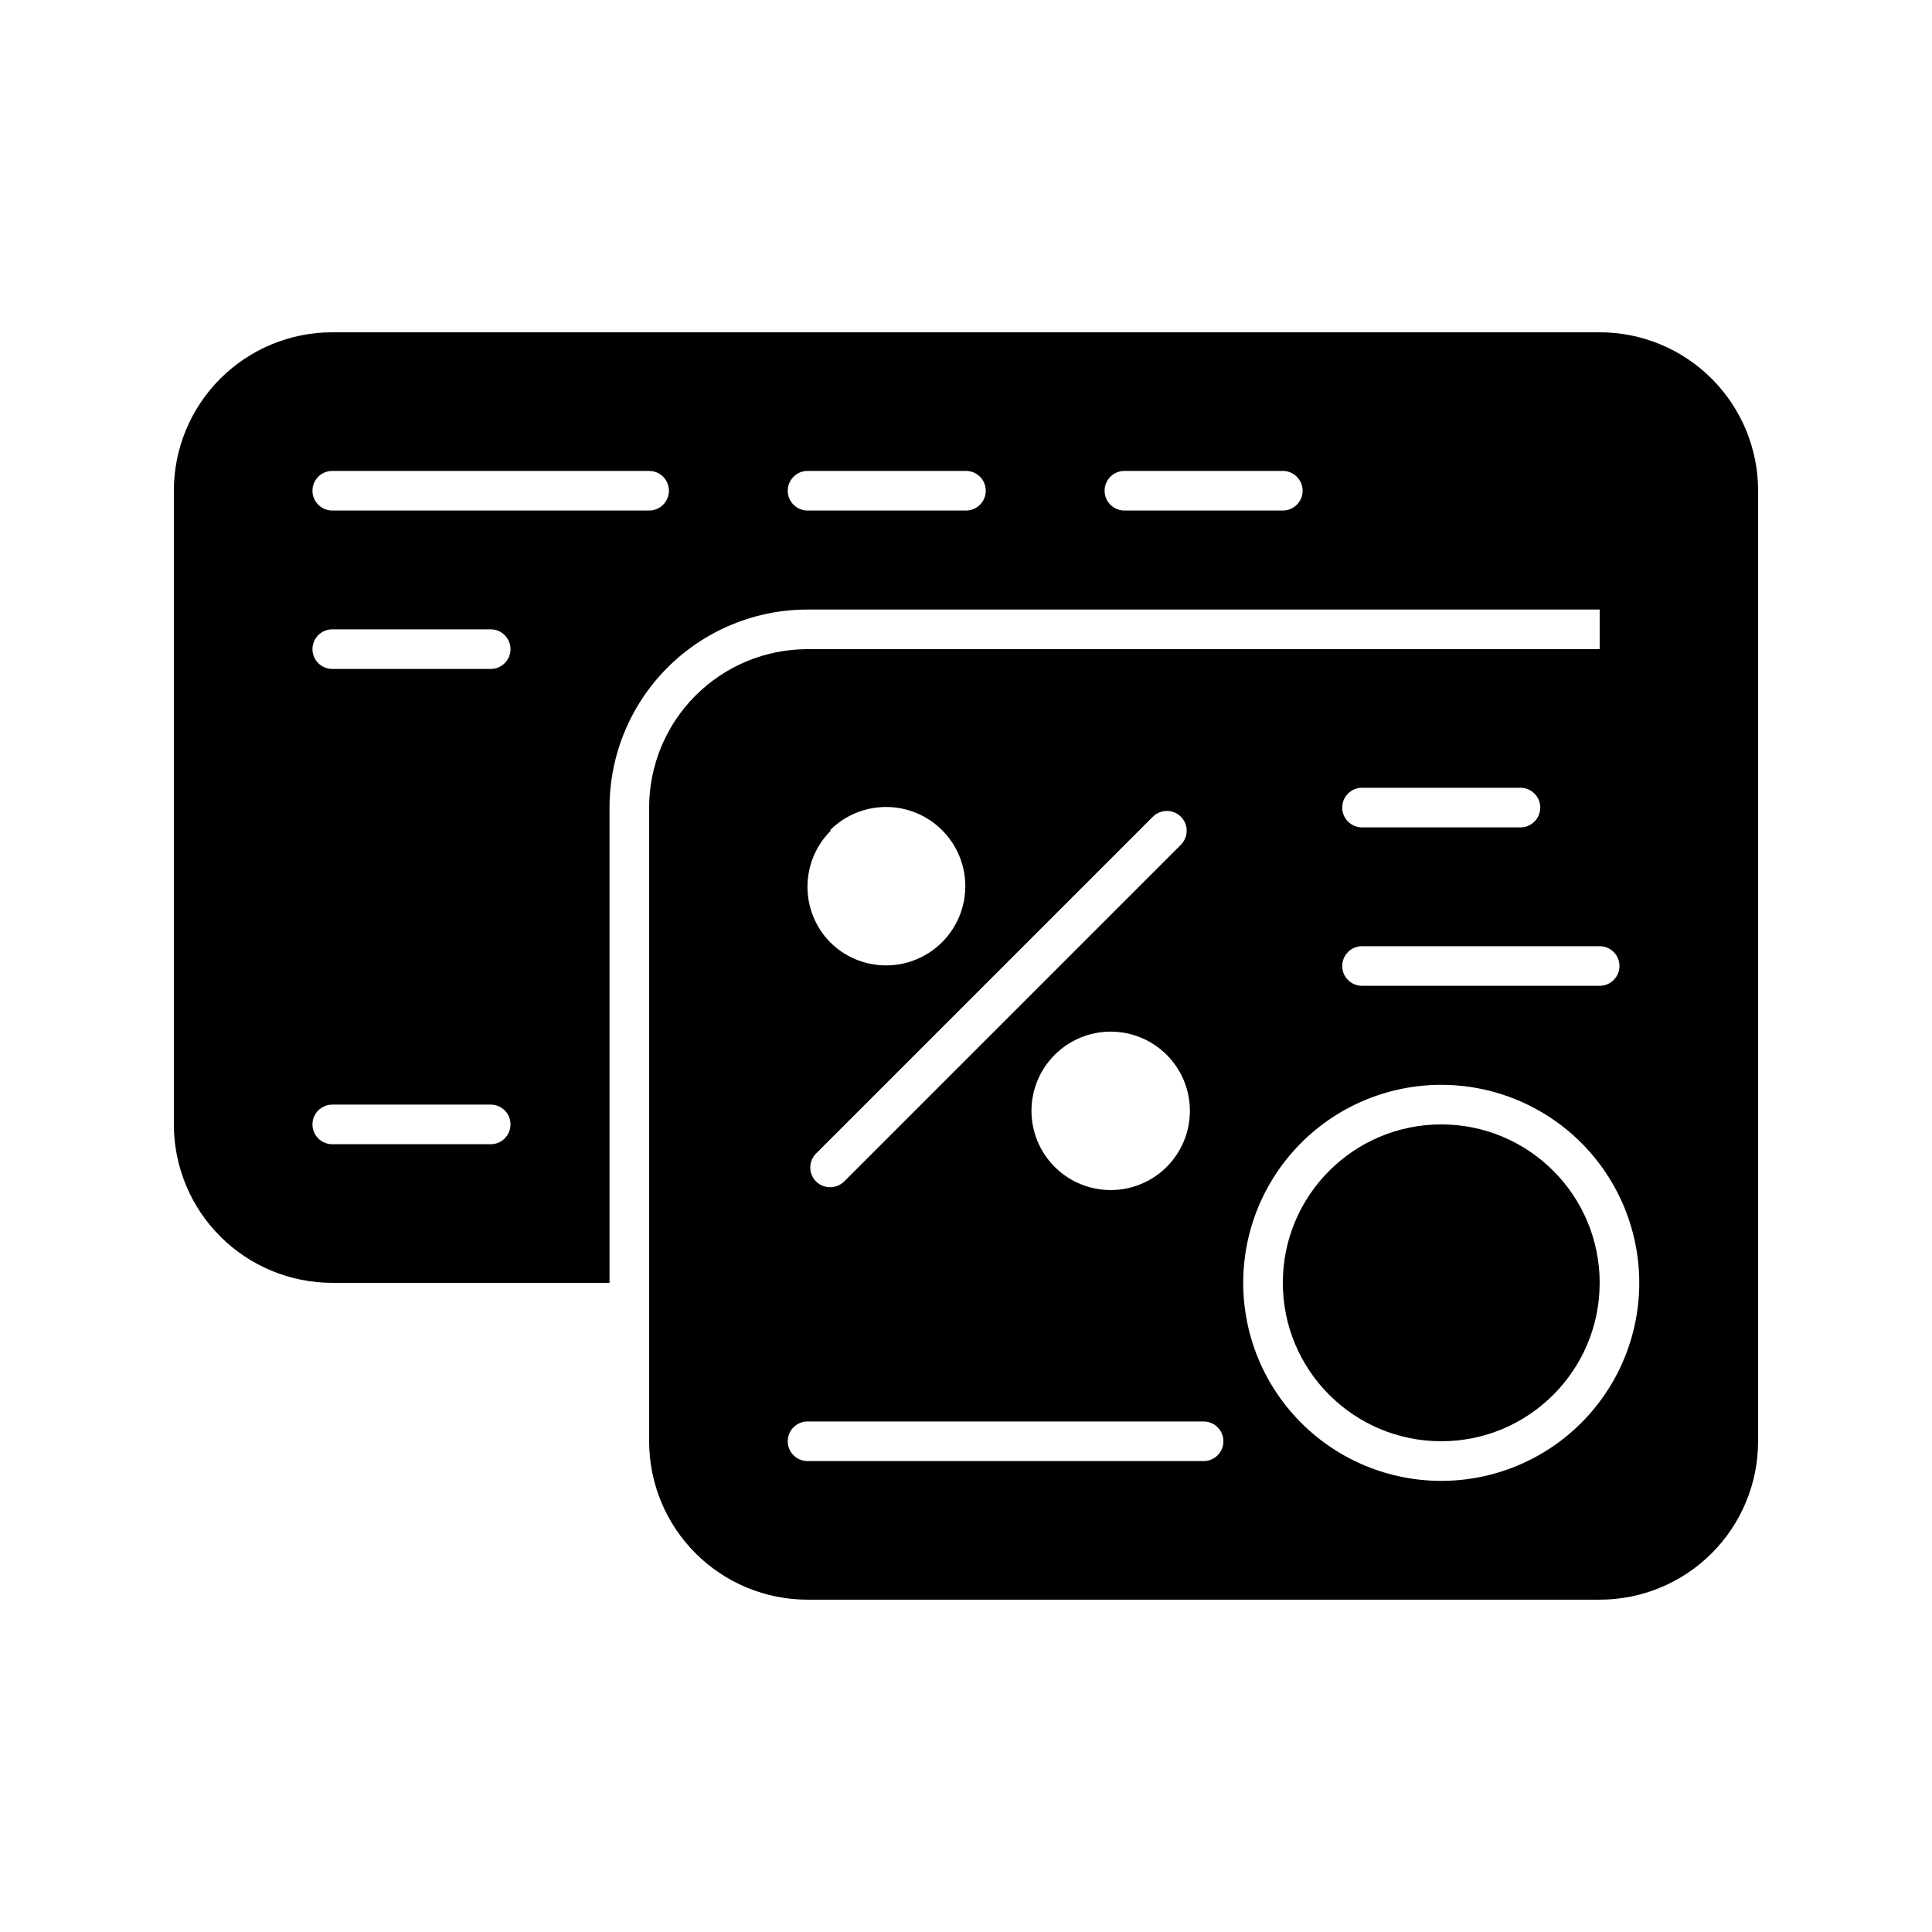
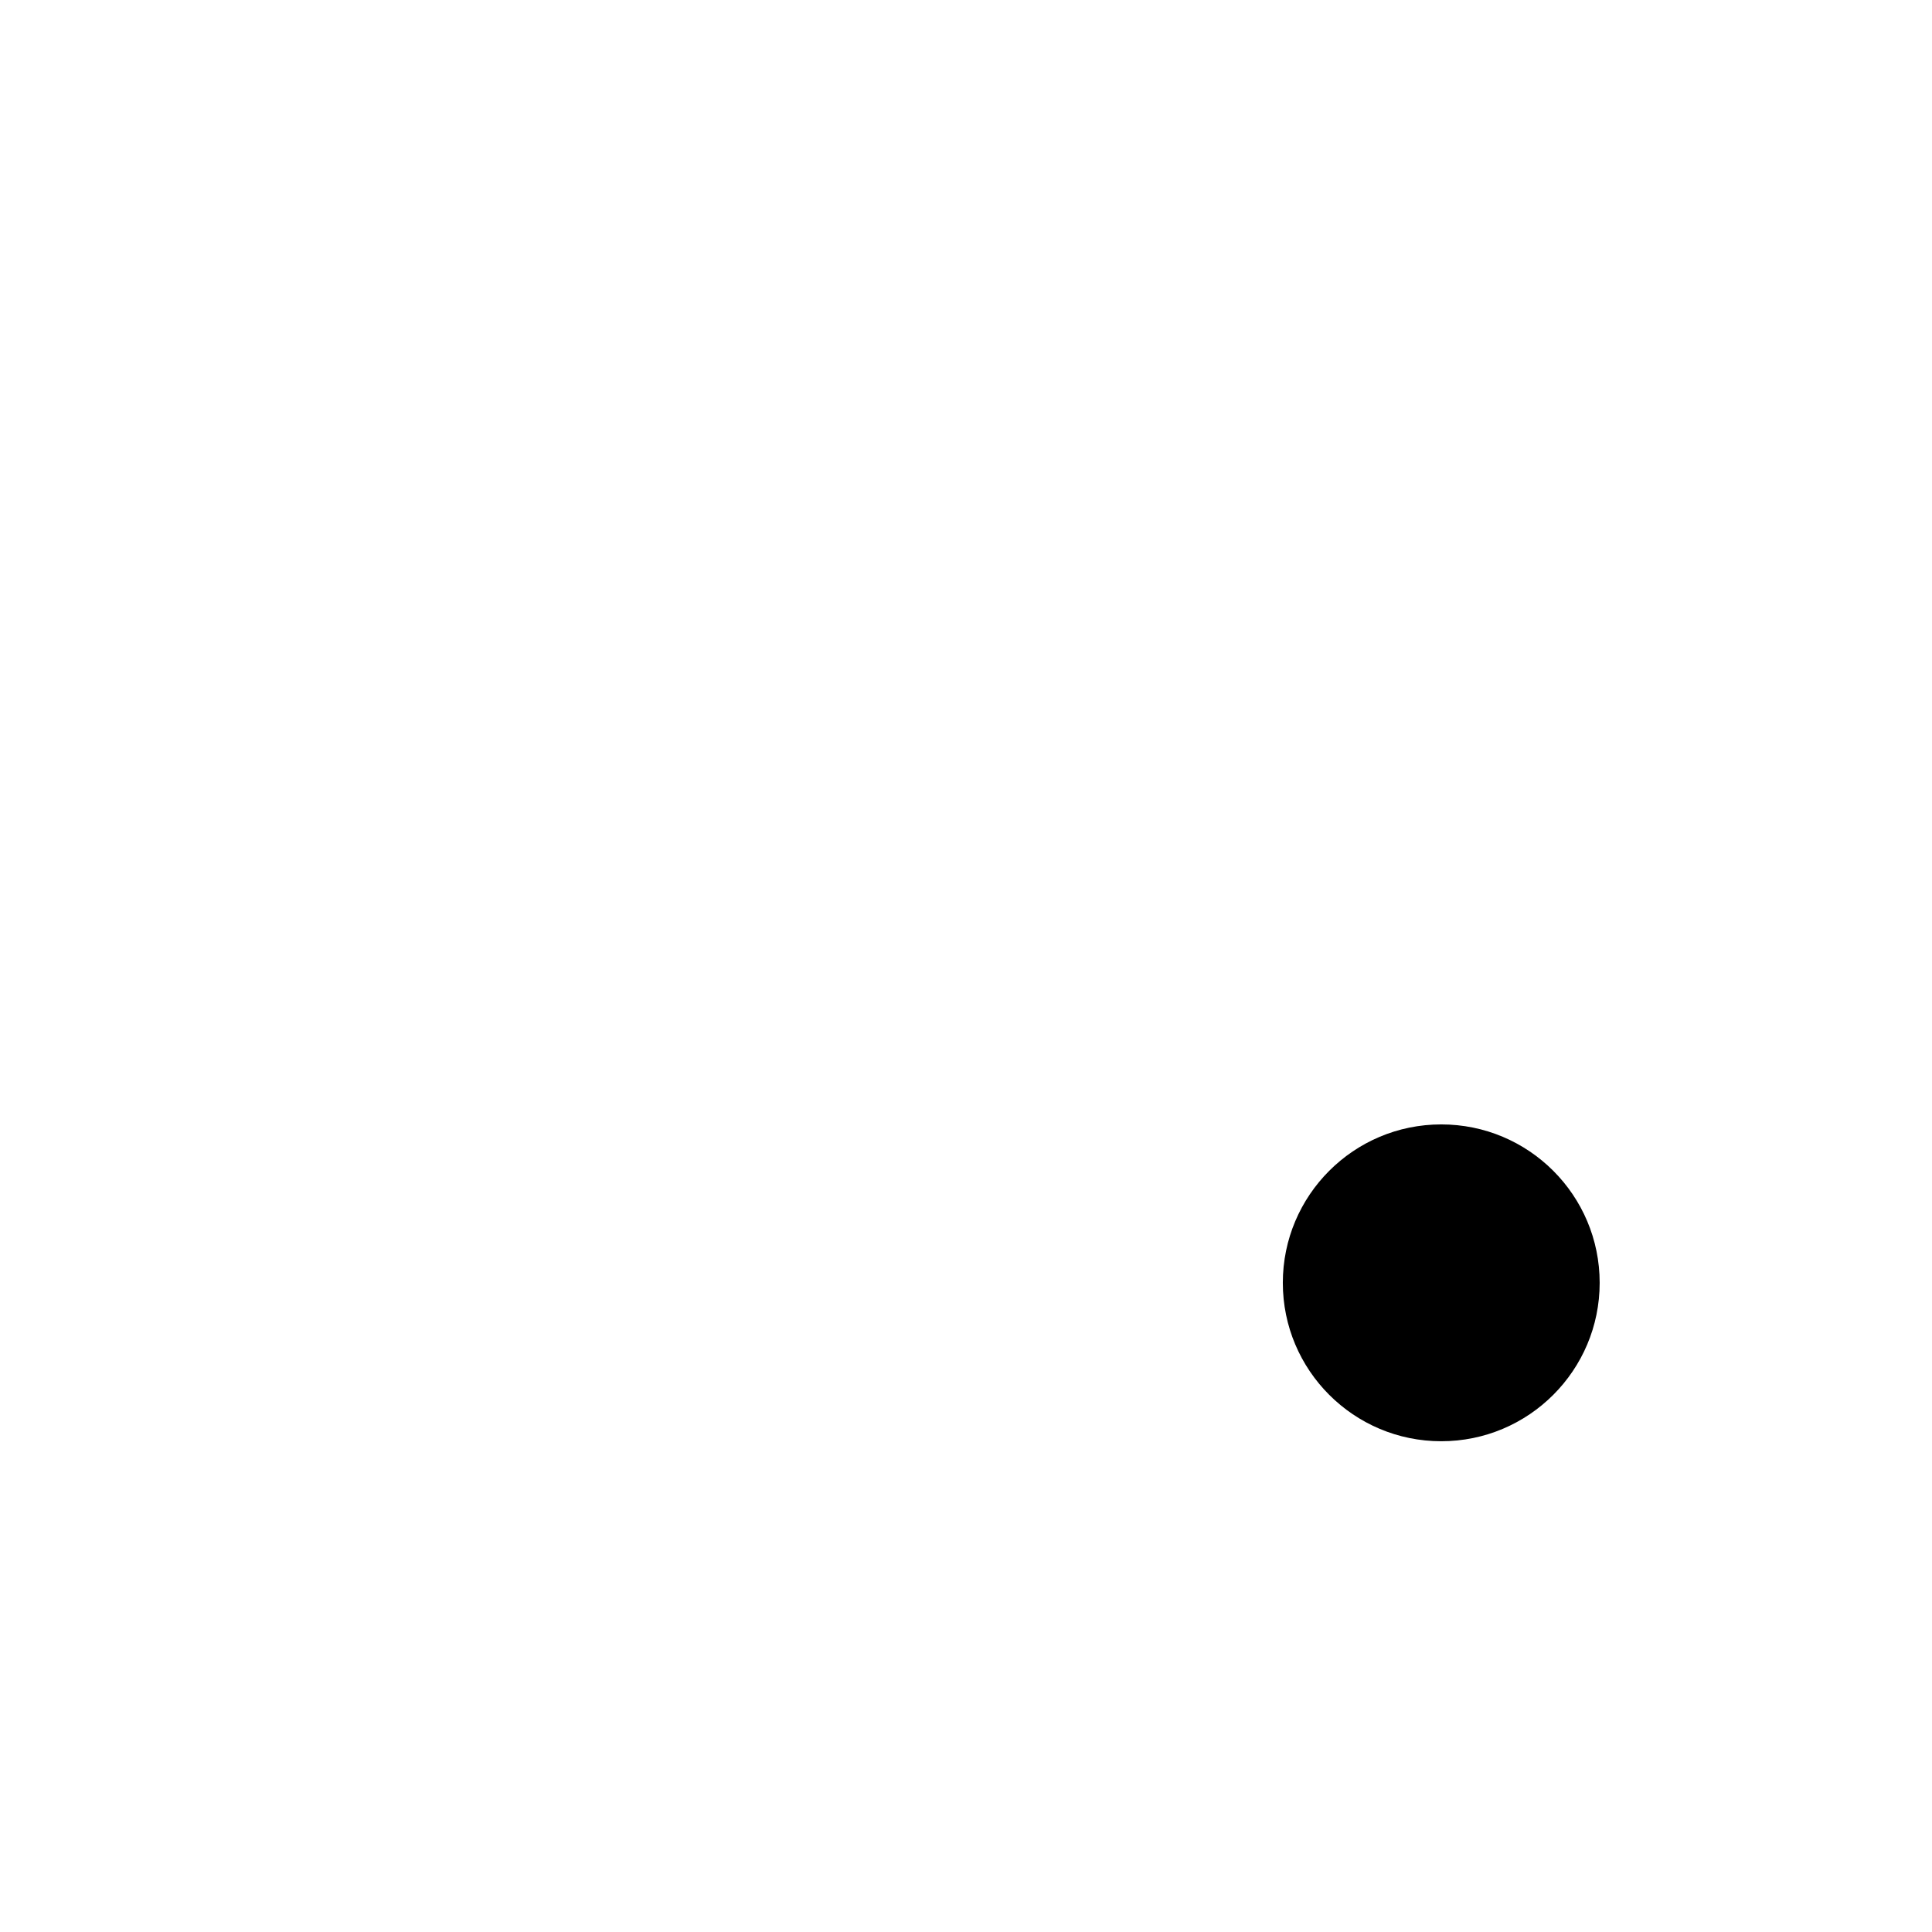
<svg xmlns="http://www.w3.org/2000/svg" fill="#000000" width="800px" height="800px" version="1.1" viewBox="144 144 512 512">
  <g>
-     <path d="m567.93 232.06h-335.87c-11.137 0-21.812 4.422-29.688 12.297-7.875 7.871-12.297 18.551-12.297 29.688v167.94c0 11.133 4.422 21.812 12.297 29.684 7.875 7.875 18.551 12.297 29.688 12.297h73.473v-125.95c0-13.918 5.527-27.27 15.371-37.109 9.84-9.844 23.191-15.371 37.109-15.371h209.92v10.496h-209.92c-11.137 0-21.816 4.422-29.688 12.297-7.875 7.871-12.297 18.551-12.297 29.688v167.93c0 11.137 4.422 21.816 12.297 29.688 7.871 7.875 18.551 12.297 29.688 12.297h209.92c11.137 0 21.816-4.422 29.688-12.297 7.875-7.871 12.297-18.551 12.297-29.688v-251.9c0-11.137-4.422-21.816-12.297-29.688-7.871-7.875-18.551-12.297-29.688-12.297zm-293.89 215.17h-41.984c-2.898 0-5.25-2.348-5.25-5.246s2.352-5.25 5.25-5.25h41.984c2.898 0 5.246 2.352 5.246 5.25s-2.348 5.246-5.246 5.246zm0-125.95h-41.984c-2.898 0-5.25-2.348-5.25-5.246s2.352-5.25 5.25-5.25h41.984c2.898 0 5.246 2.352 5.246 5.25s-2.348 5.246-5.246 5.246zm41.984-41.984h-83.969c-2.898 0-5.25-2.348-5.25-5.246s2.352-5.25 5.25-5.25h83.969c2.898 0 5.246 2.352 5.246 5.25s-2.348 5.246-5.246 5.246zm83.969 0h-41.984c-2.898 0-5.25-2.348-5.25-5.246s2.352-5.25 5.25-5.25h41.984c2.898 0 5.246 2.352 5.246 5.25s-2.348 5.246-5.246 5.246zm83.969 0h-41.984c-2.898 0-5.25-2.348-5.25-5.246s2.352-5.25 5.25-5.25h41.984-0.004c2.898 0 5.25 2.352 5.25 5.25s-2.352 5.246-5.25 5.246zm20.992 73.473h41.984-0.004c2.898 0 5.25 2.352 5.25 5.25s-2.352 5.246-5.25 5.246h-41.984c-2.898 0-5.246-2.348-5.246-5.246s2.348-5.25 5.246-5.25zm0 41.984h62.973c2.898 0 5.25 2.352 5.25 5.25s-2.352 5.246-5.25 5.246h-62.977c-2.898 0-5.246-2.348-5.246-5.246s2.348-5.25 5.246-5.25zm-48.02-34.32c0.992 0.984 1.551 2.324 1.551 3.727 0 1.398-0.559 2.738-1.551 3.723l-89.219 89.219c-0.988 0.98-2.332 1.527-3.727 1.52-1.395 0.008-2.734-0.539-3.727-1.52-2.035-2.047-2.035-5.352 0-7.402l89.215-89.215h0.004c0.977-1 2.316-1.566 3.715-1.578 1.398-0.012 2.742 0.539 3.738 1.527zm-3.727 92.785c-3.934 3.941-9.277 6.16-14.848 6.164-5.57 0.004-10.914-2.203-14.852-6.141-3.941-3.938-6.156-9.281-6.156-14.852 0-5.57 2.215-10.91 6.156-14.848 3.938-3.938 9.281-6.148 14.852-6.144 5.57 0.004 10.914 2.223 14.848 6.168 3.926 3.934 6.129 9.266 6.129 14.824 0 5.559-2.203 10.891-6.129 14.828zm-89.215-89.215-0.004-0.004c3.938-3.934 9.277-6.141 14.844-6.141 5.566 0.004 10.902 2.215 14.84 6.152 3.934 3.938 6.144 9.273 6.144 14.84s-2.211 10.906-6.144 14.844c-3.938 3.934-9.273 6.148-14.84 6.148-5.566 0.004-10.906-2.207-14.844-6.141-3.871-3.949-6.027-9.27-6-14.805 0.031-5.531 2.242-10.828 6.16-14.738zm98.977 167.2h-104.96c-2.898 0-5.25-2.352-5.25-5.25 0-2.898 2.352-5.246 5.25-5.246h104.96c2.898 0 5.246 2.348 5.246 5.246 0 2.898-2.348 5.25-5.246 5.25zm62.977 5.246h-0.004c-13.918 0-27.266-5.527-37.105-15.371-9.844-9.84-15.371-23.188-15.371-37.109 0-13.918 5.527-27.266 15.371-37.105 9.84-9.844 23.188-15.371 37.105-15.371 13.922 0 27.27 5.527 37.109 15.371 9.844 9.84 15.371 23.188 15.371 37.105 0 13.922-5.527 27.27-15.371 37.109-9.84 9.844-23.188 15.371-37.109 15.371z" />
    <path d="m567.93 483.96c0 23.188-18.797 41.984-41.984 41.984-23.184 0-41.984-18.797-41.984-41.984 0-23.184 18.801-41.98 41.984-41.98 23.188 0 41.984 18.797 41.984 41.98" />
  </g>
</svg>